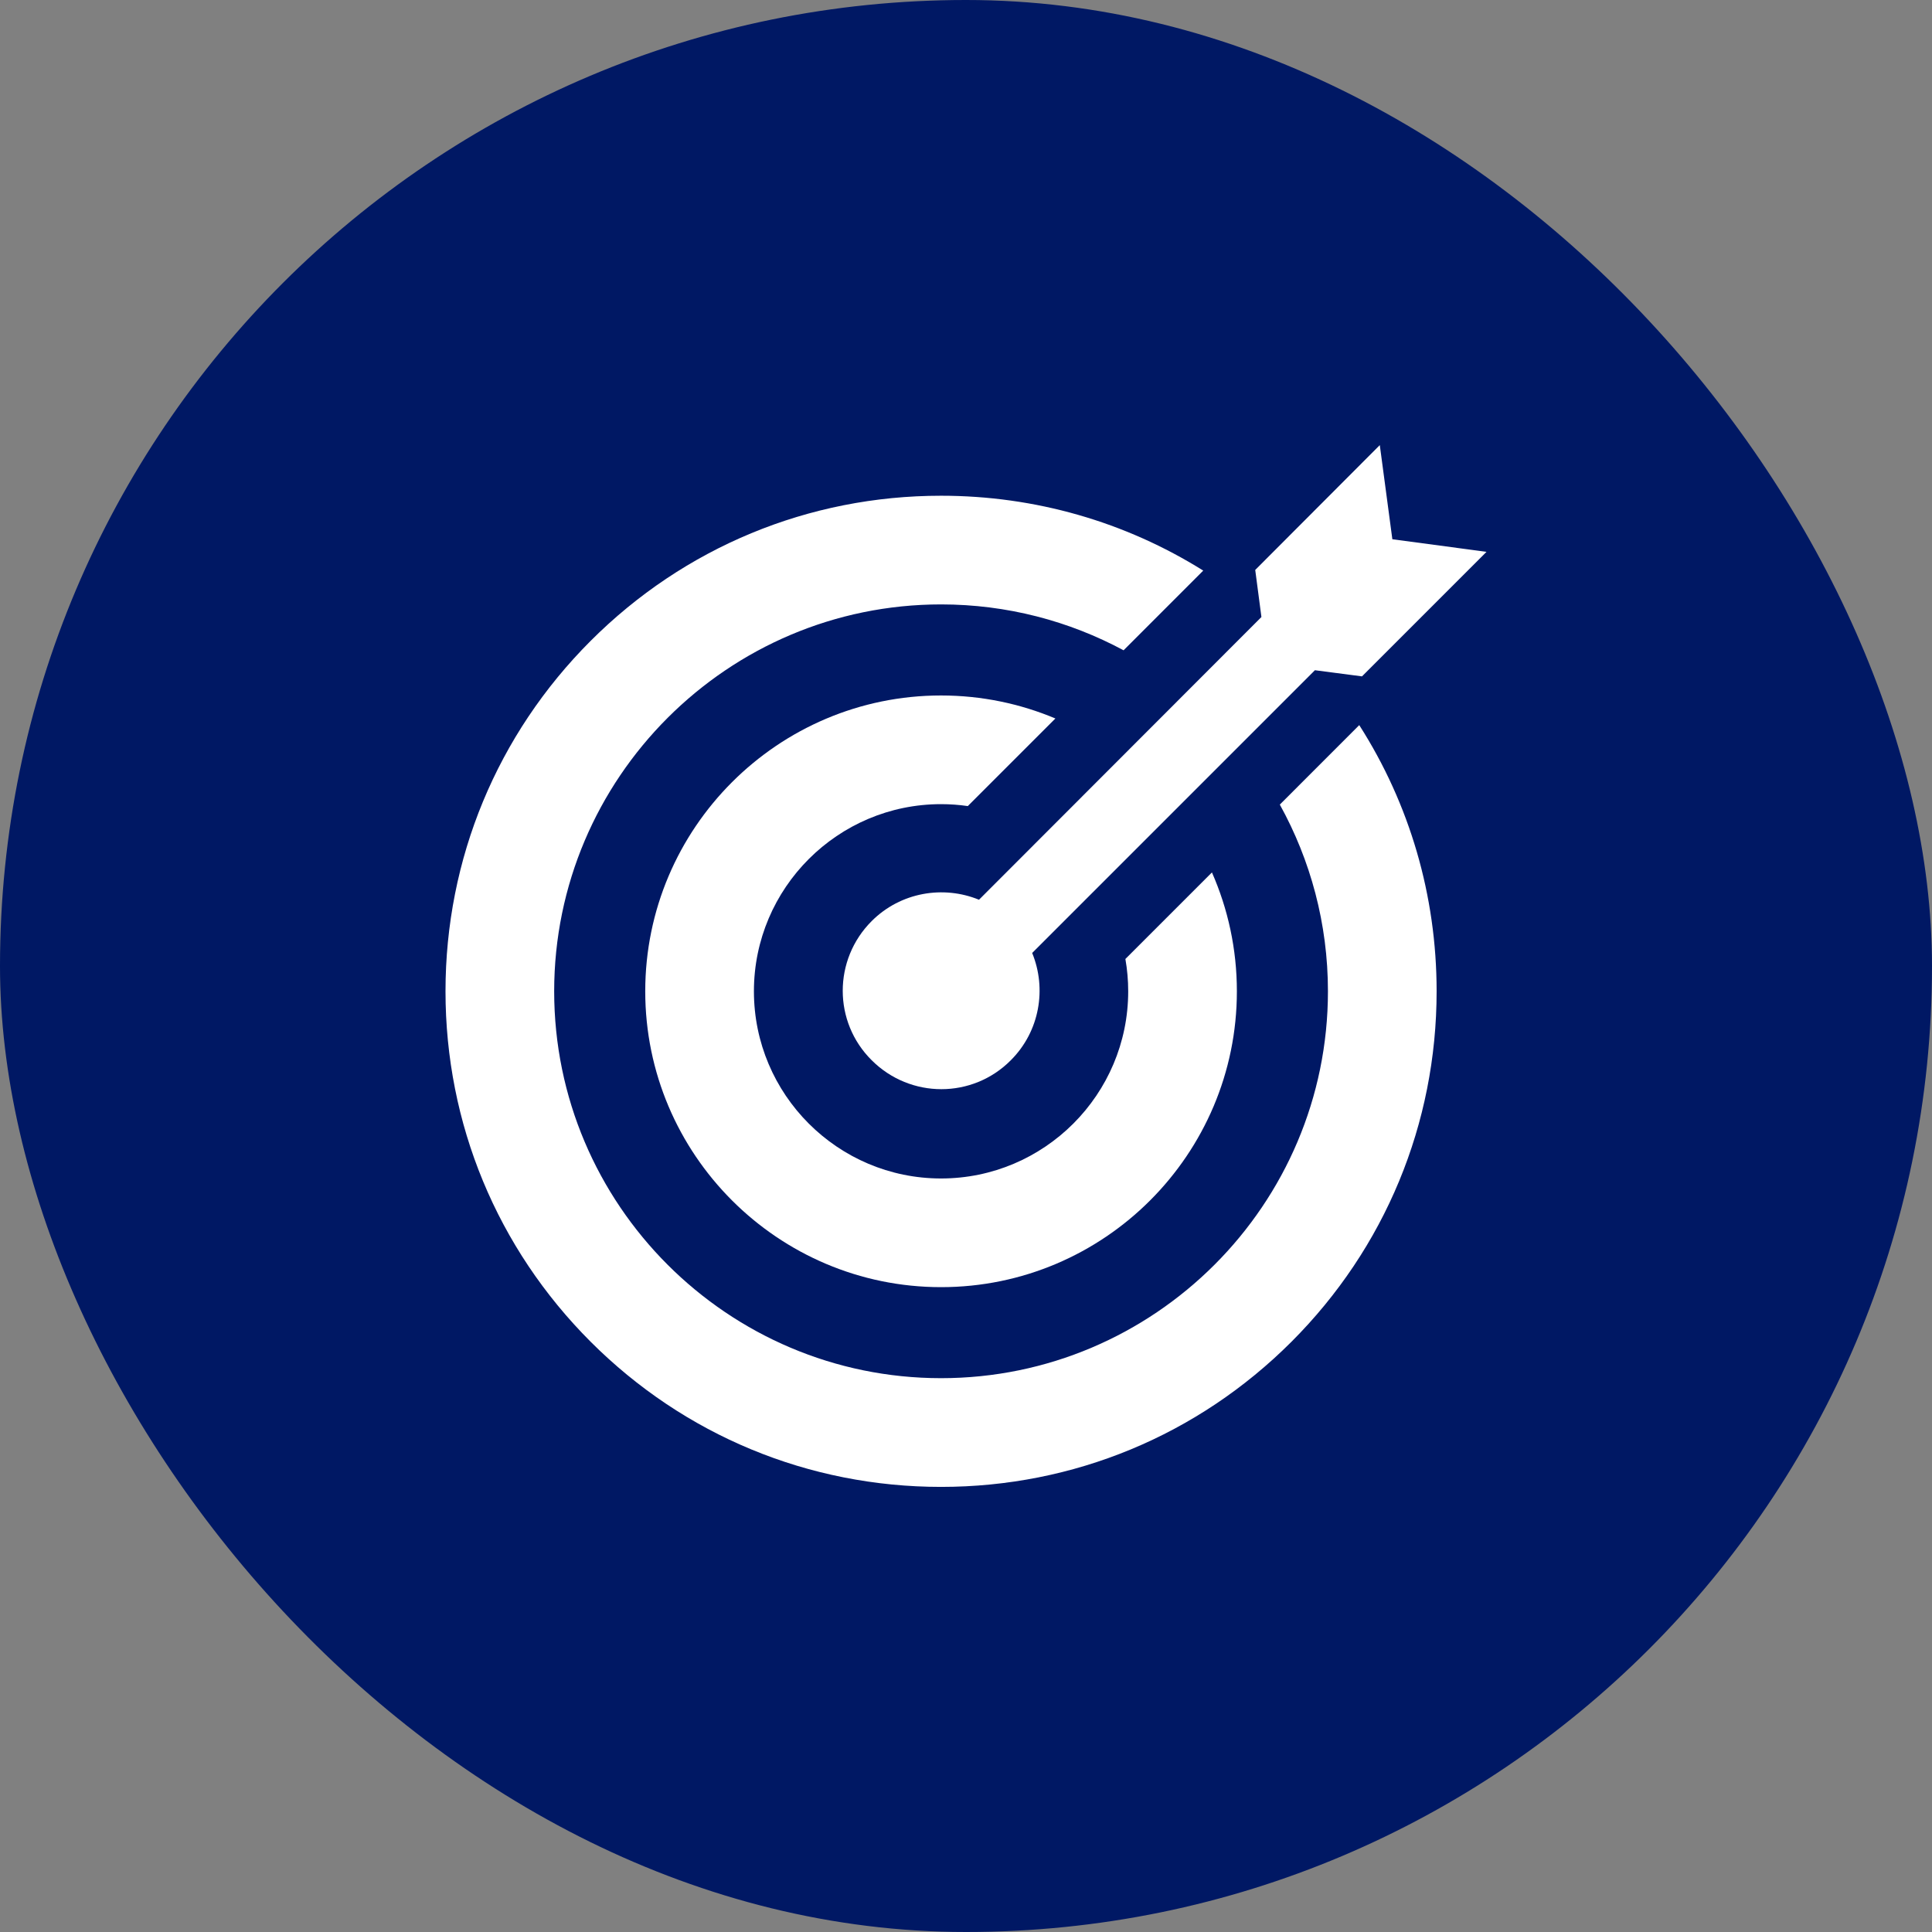
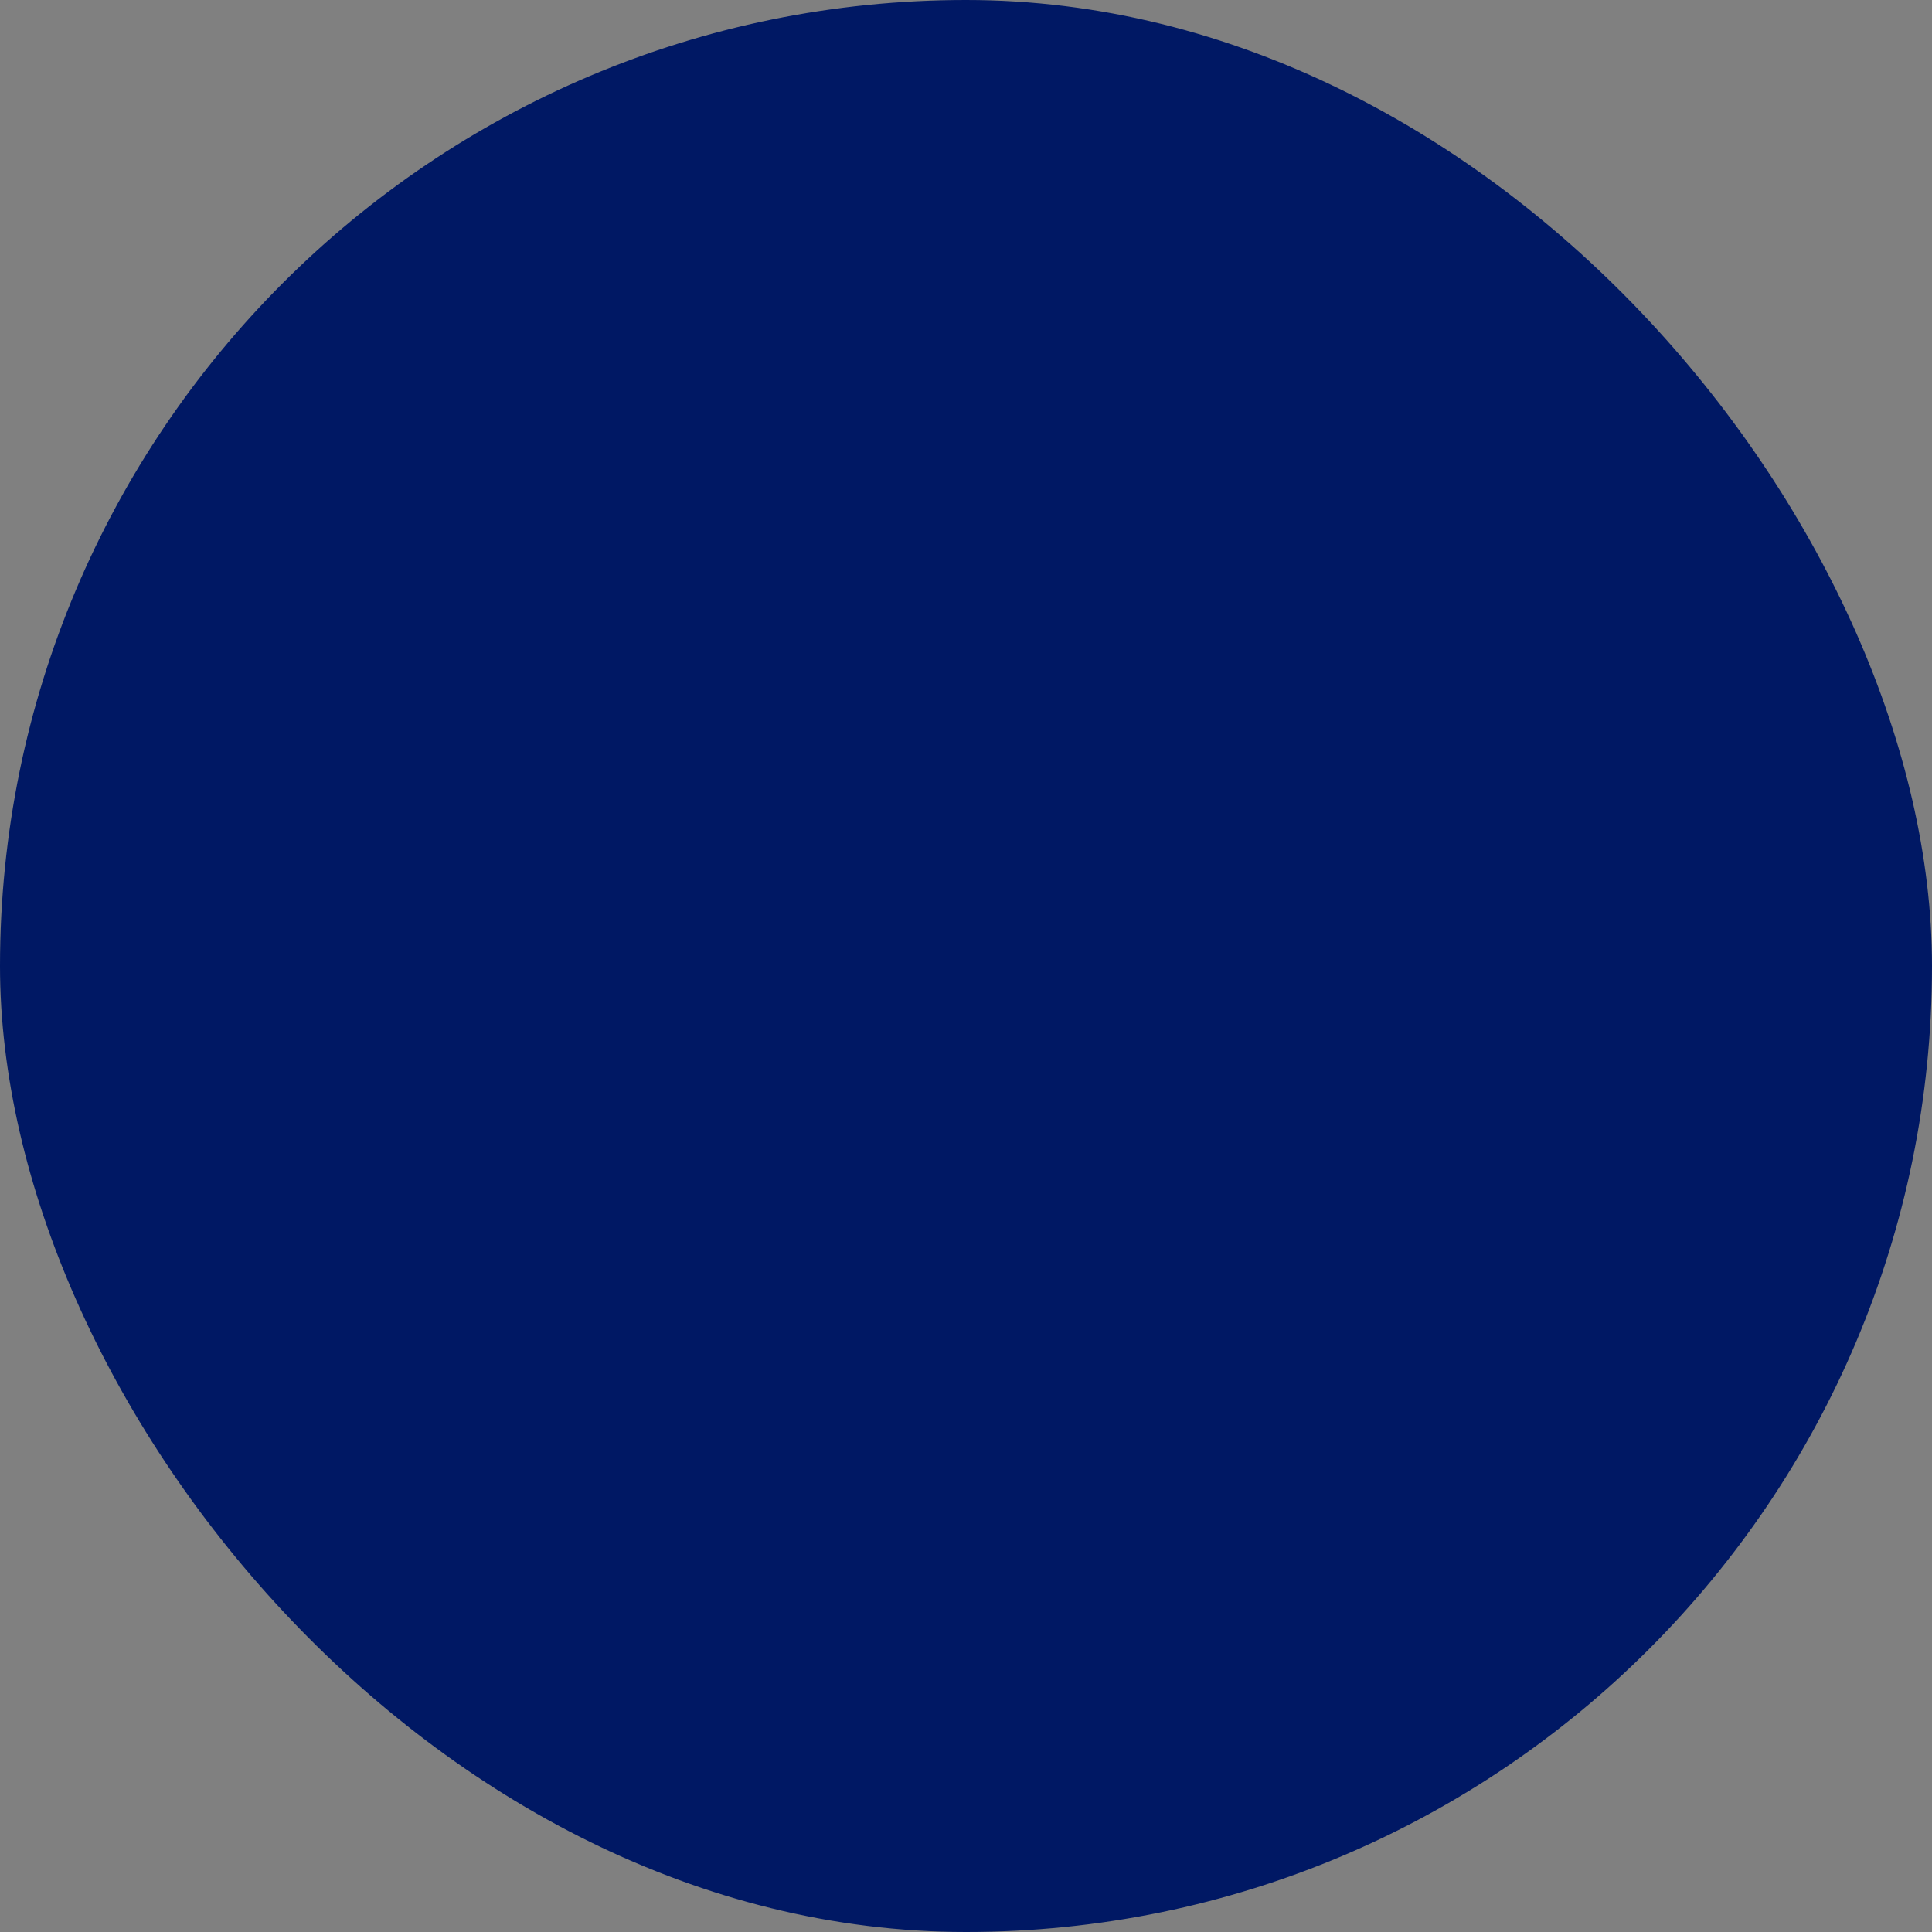
<svg xmlns="http://www.w3.org/2000/svg" fill="none" height="100%" overflow="visible" preserveAspectRatio="none" style="display: block;" viewBox="0 0 44 44" width="100%">
  <rect x="0" y="0" width="44" height="44" fill="#808080" stroke="none" />
  <g id="fi_7378891">
    <rect fill="#001864" height="44" rx="22" width="44" />
    <g id="fi_3679862">
      <g id="Group">
-         <path d="M29.147 18.324C29.845 19.585 30.243 21.035 30.243 22.576C30.243 27.435 26.291 31.387 21.432 31.387C16.574 31.387 12.621 27.435 12.621 22.576C12.621 17.718 16.574 13.765 21.432 13.765C22.934 13.765 24.35 14.144 25.589 14.81L27.403 12.995C25.629 11.885 23.576 11.29 21.432 11.29C18.417 11.29 15.583 12.464 13.451 14.596C11.32 16.728 10.146 19.562 10.146 22.576C10.146 25.591 11.32 28.425 13.451 30.557C15.583 32.689 18.417 33.863 21.432 33.863C24.447 33.863 27.281 32.689 29.413 30.557C31.544 28.425 32.718 25.591 32.718 22.576C32.718 20.395 32.103 18.309 30.956 16.514L29.147 18.324Z" fill="white" id="Vector" />
        <g id="Group_2">
          <g id="Group_3">
-             <path d="M22.296 20.491C21.483 20.158 20.511 20.318 19.852 20.977C18.973 21.856 18.973 23.274 19.852 24.146C20.731 25.025 22.149 25.025 23.021 24.146C23.681 23.487 23.84 22.515 23.507 21.703L29.946 15.264L31.018 15.404L33.854 12.568L31.71 12.281L31.424 10.137L28.587 12.98L28.728 14.052L22.296 20.491Z" fill="white" id="Vector_2" />
-           </g>
+             </g>
        </g>
-         <path d="M25.63 21.84C25.672 22.079 25.694 22.325 25.694 22.576C25.694 24.927 23.782 26.839 21.432 26.839C19.082 26.839 17.17 24.927 17.17 22.576C17.17 20.226 19.082 18.314 21.432 18.314C21.639 18.314 21.842 18.329 22.041 18.358L24.036 16.363C23.234 16.026 22.355 15.839 21.432 15.839C17.717 15.839 14.695 18.861 14.695 22.576C14.695 26.291 17.717 29.314 21.432 29.314C25.147 29.314 28.169 26.291 28.169 22.576C28.169 21.614 27.966 20.698 27.601 19.869L25.63 21.84Z" fill="white" id="Vector_3" />
      </g>
    </g>
  </g>
</svg>